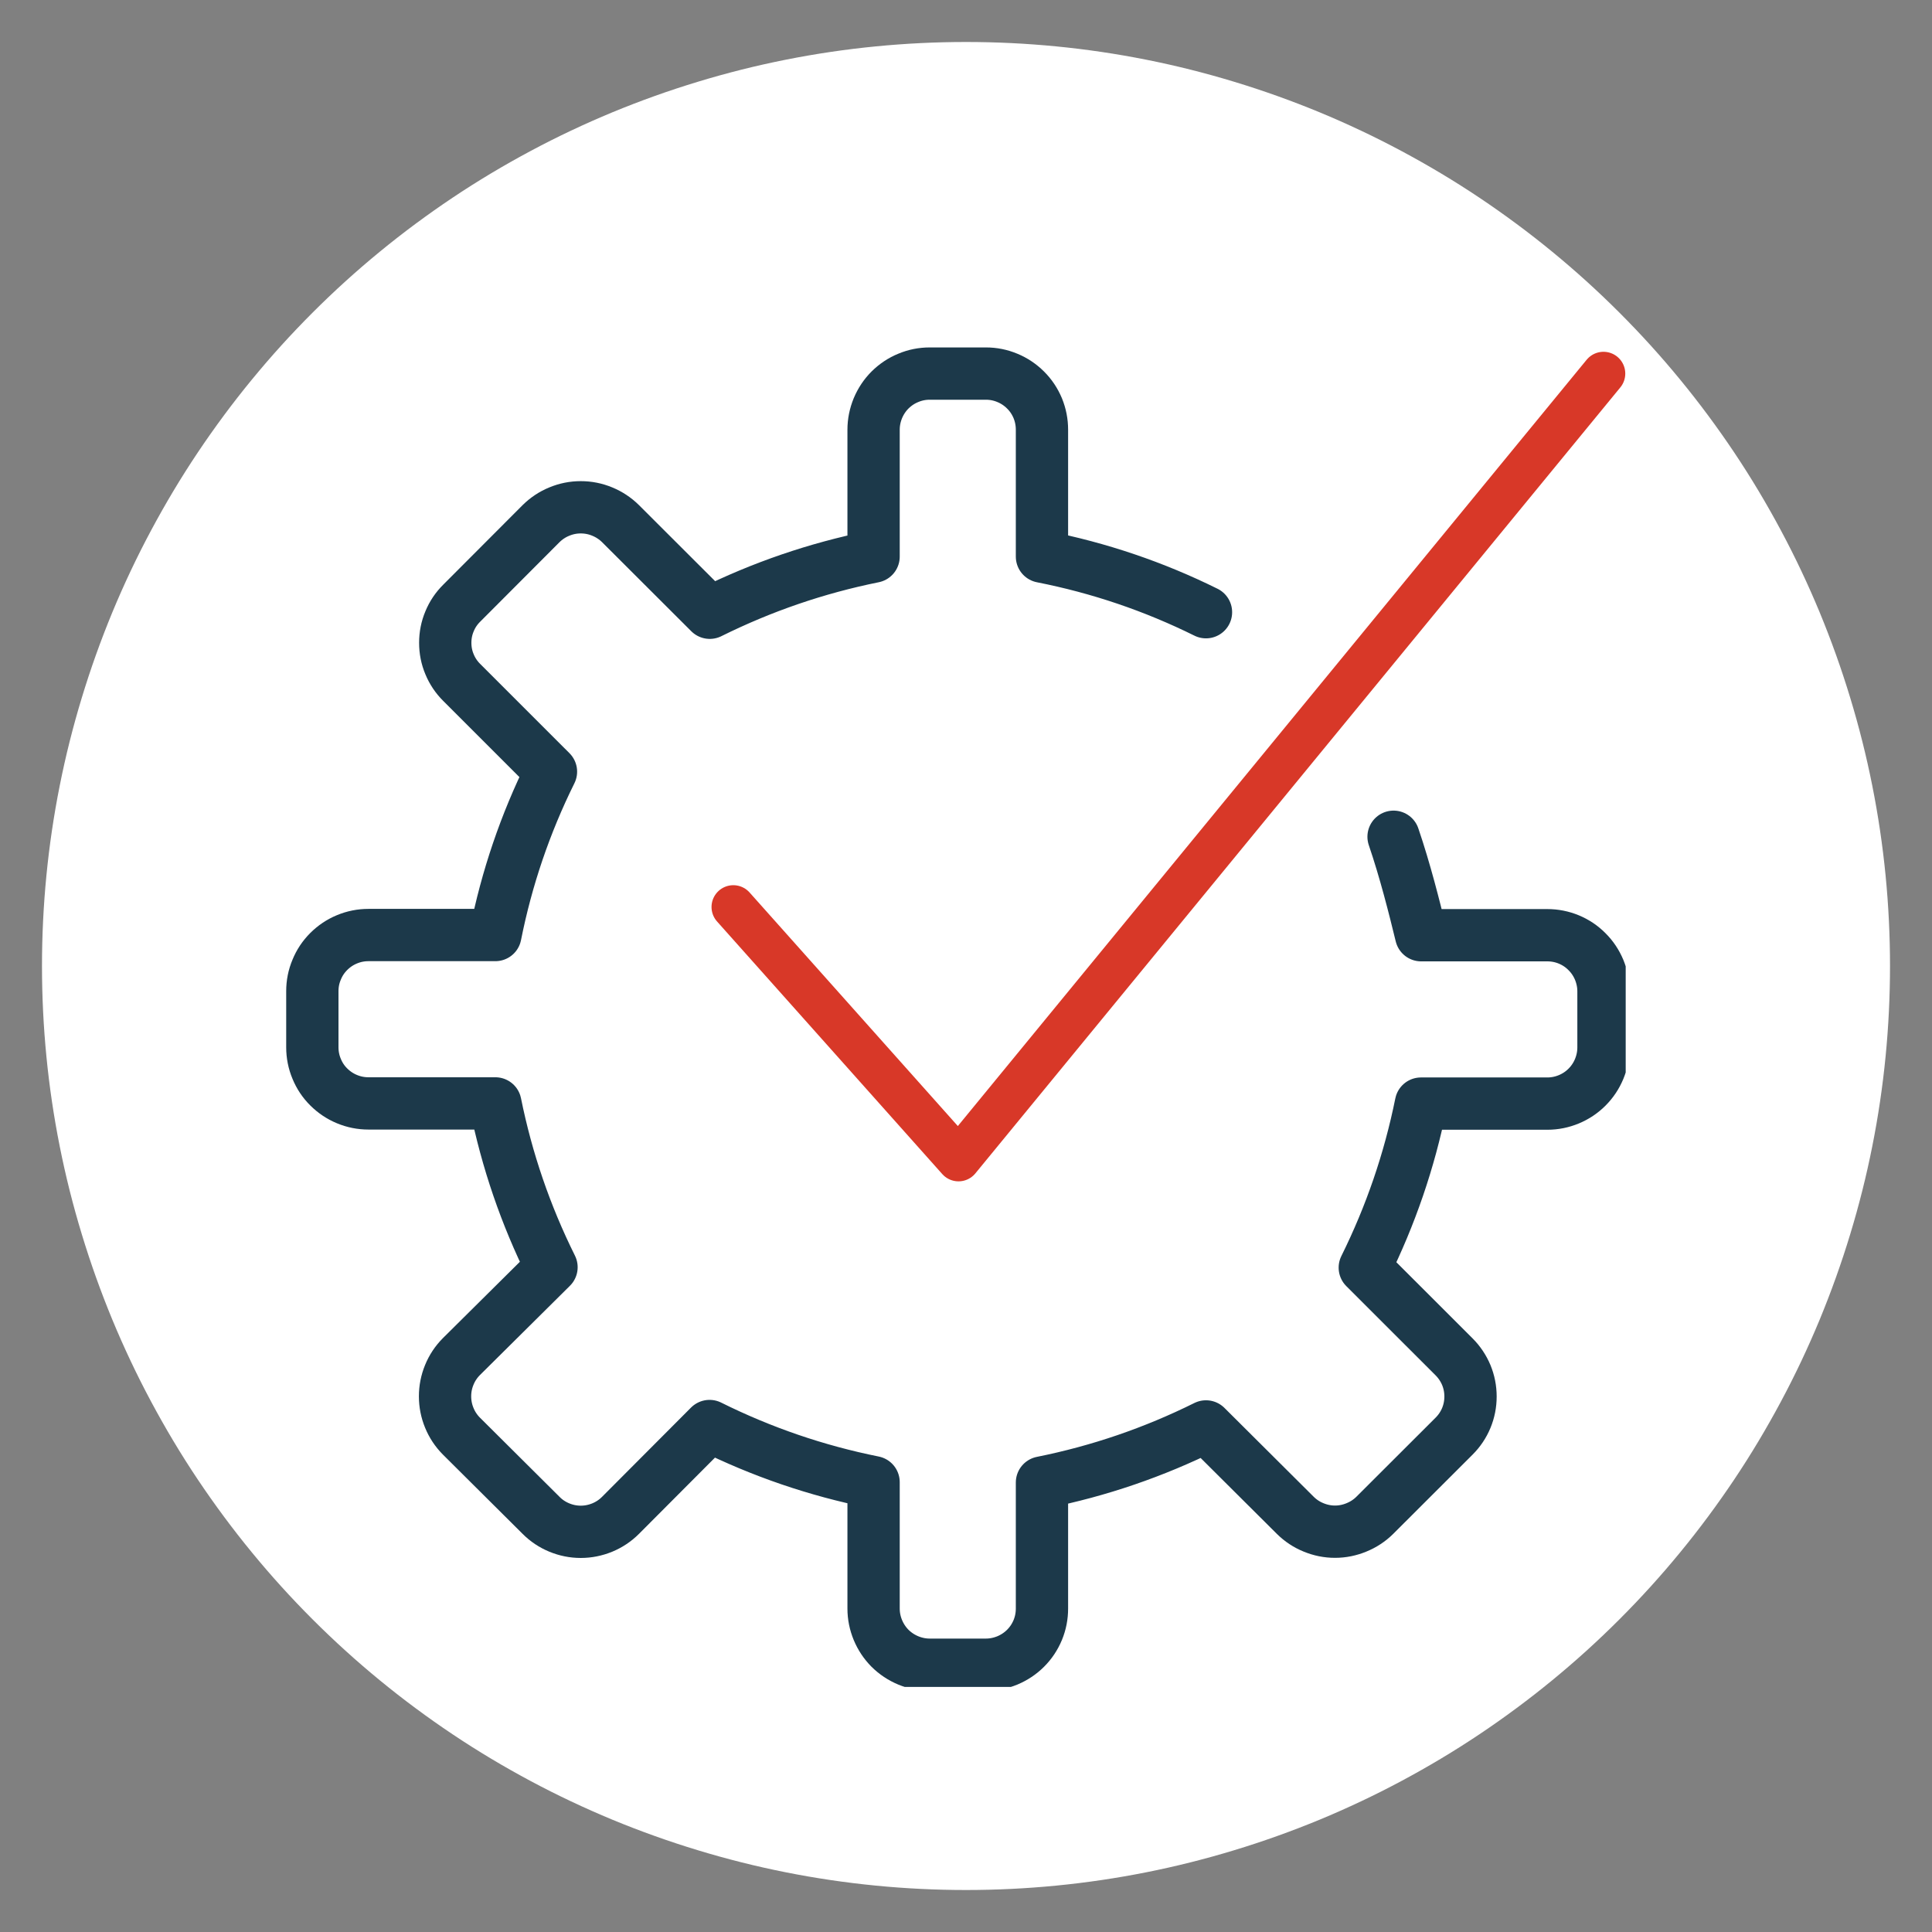
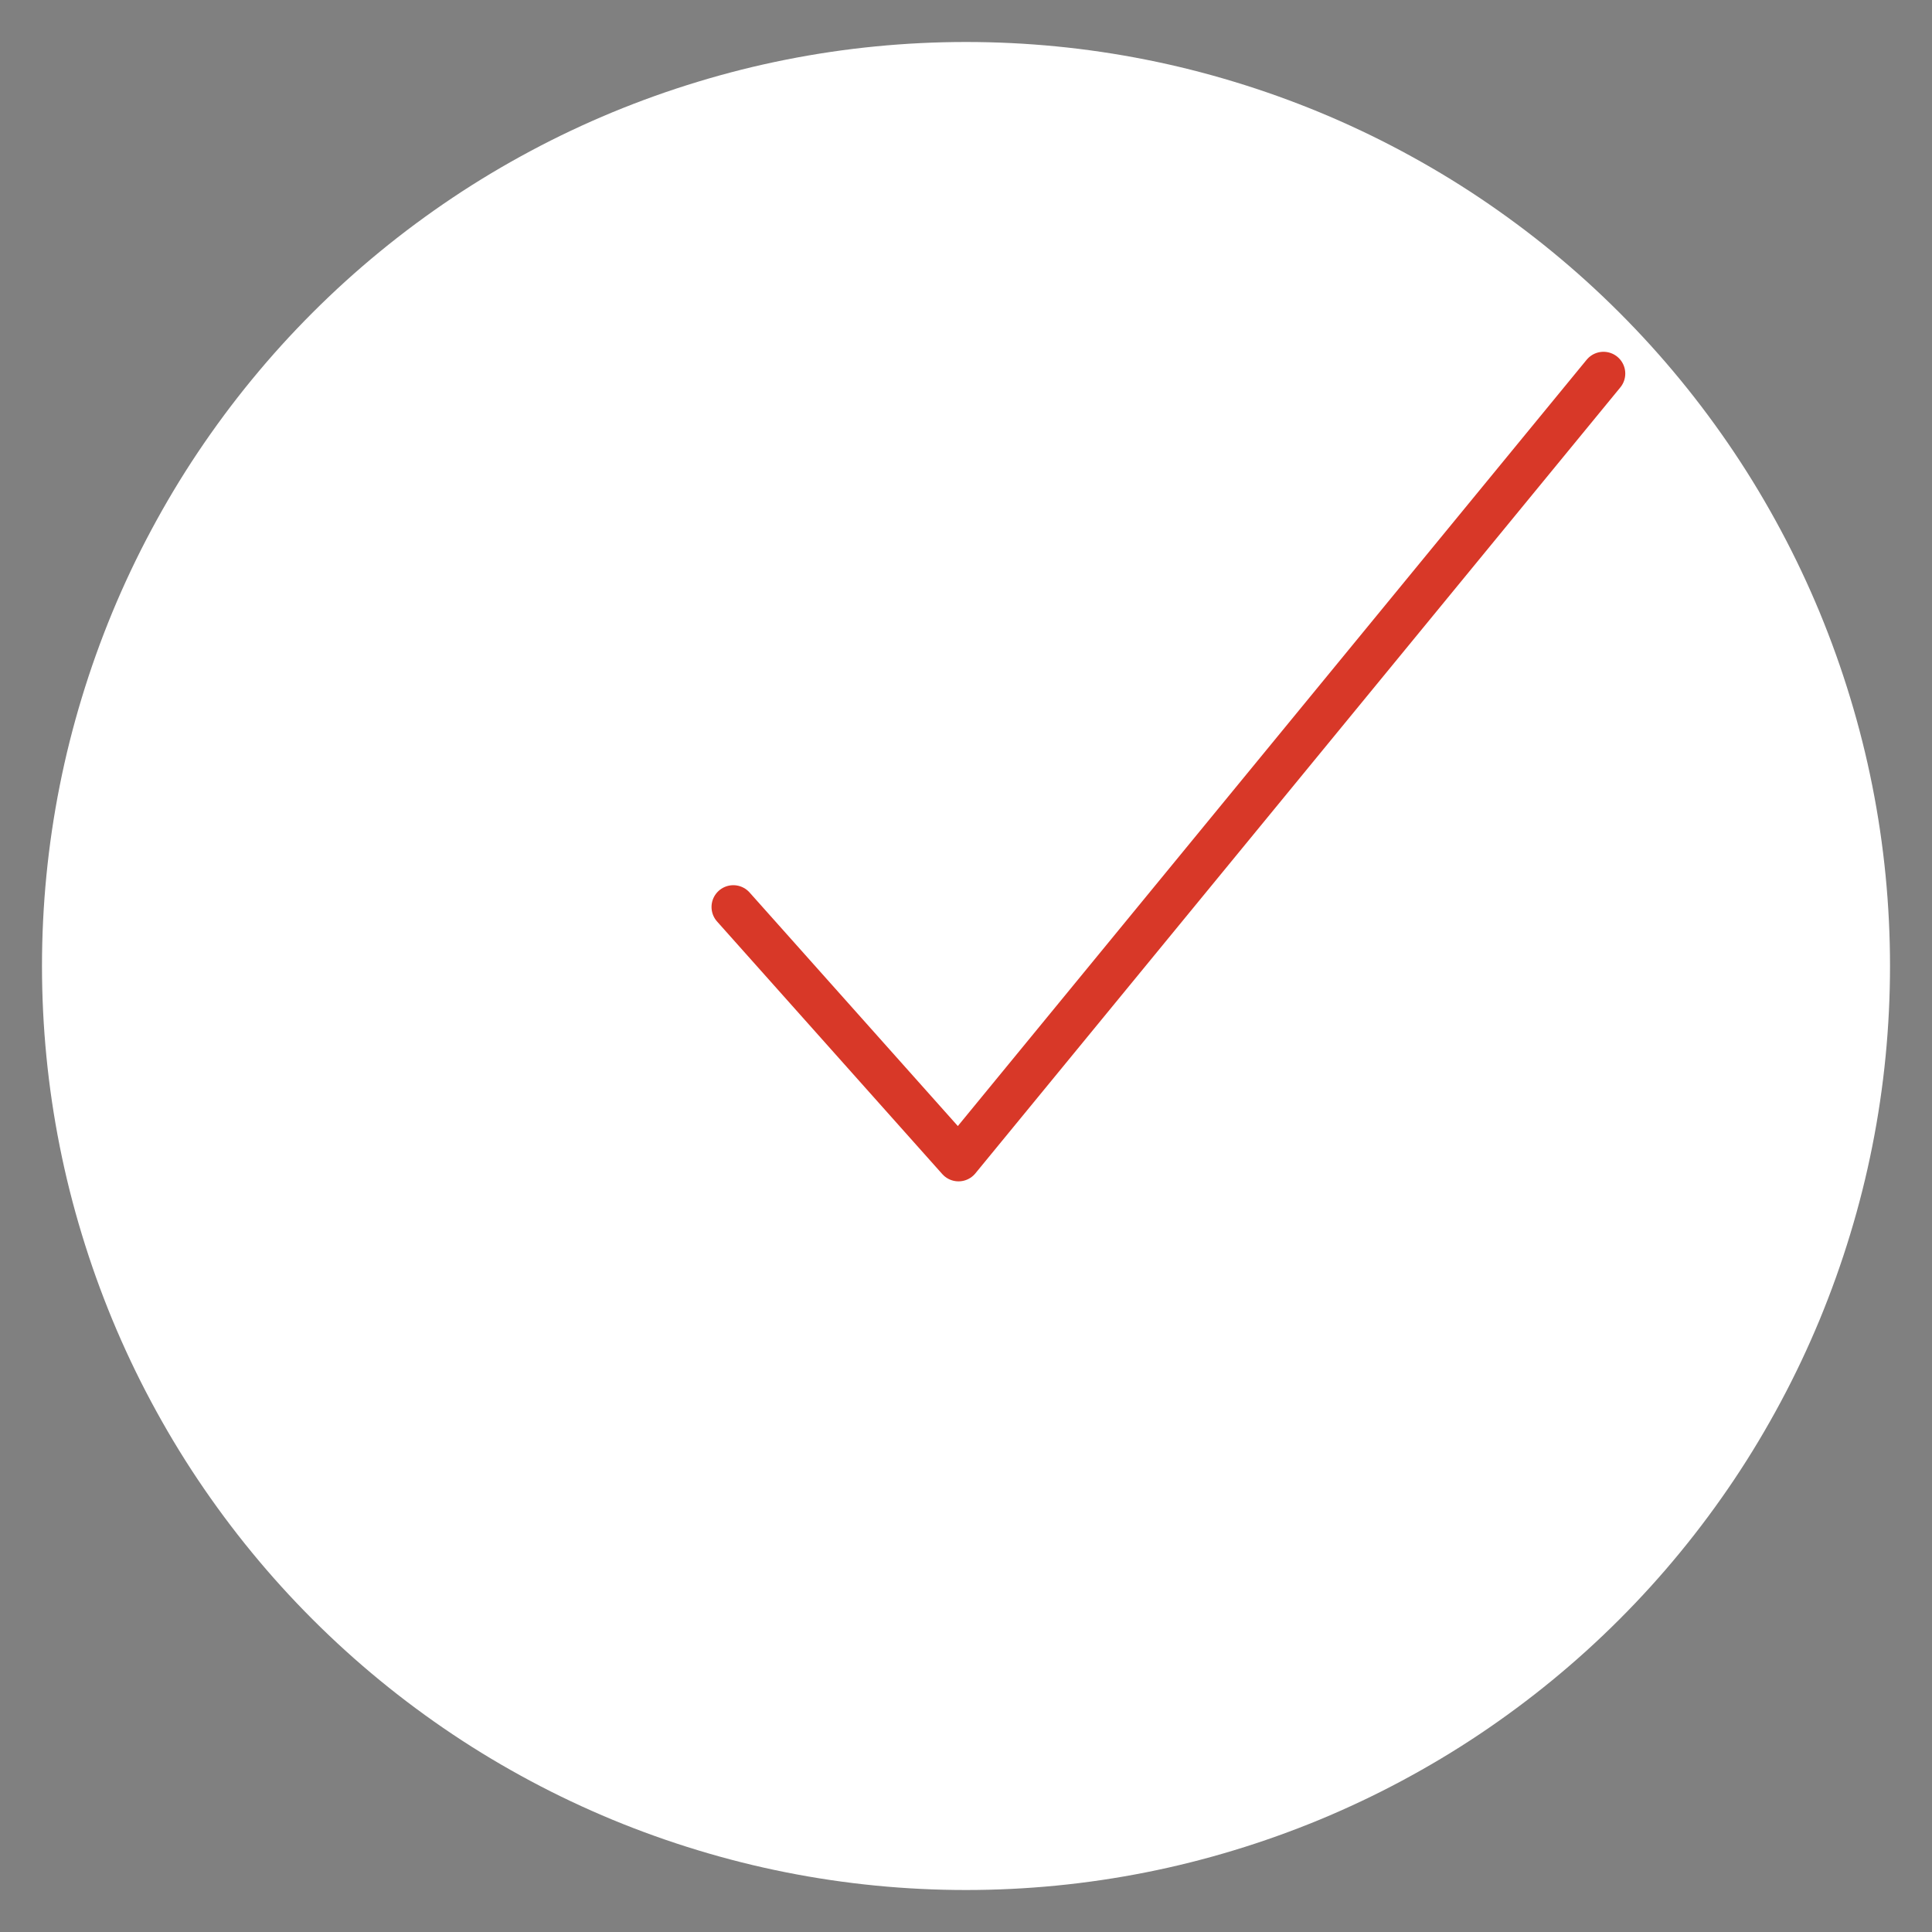
<svg xmlns="http://www.w3.org/2000/svg" width="112.5pt" height="112.5pt" viewBox="0 0 112.5 112.5" version="1.2">
  <rect x="0" y="0" width="112.5" height="112.5" fill="#808080" stroke="none" />
  <defs>
    <clipPath id="clip1">
      <path d="M 16.664 20.23 L 94.664 20.23 L 94.664 98.23 L 16.664 98.23 Z M 16.664 20.23 " />
    </clipPath>
    <clipPath id="clip2">
      <path d="M 41 20.23 L 94.664 20.23 L 94.664 69 L 41 69 Z M 41 20.23 " />
    </clipPath>
  </defs>
  <g id="surface1">
    <path style=" stroke:none;fill-rule:nonzero;fill:rgb(100%,100%,100%);fill-opacity:1;" d="M 56.25 2.445 C 54.488 2.445 52.73 2.531 50.977 2.703 C 49.223 2.875 47.48 3.133 45.754 3.477 C 44.023 3.82 42.316 4.25 40.633 4.762 C 38.945 5.273 37.289 5.867 35.66 6.539 C 34.031 7.215 32.441 7.965 30.887 8.797 C 29.332 9.629 27.82 10.531 26.355 11.512 C 24.891 12.492 23.477 13.539 22.117 14.656 C 20.754 15.773 19.449 16.957 18.203 18.203 C 16.957 19.449 15.773 20.754 14.656 22.117 C 13.539 23.477 12.492 24.891 11.512 26.355 C 10.531 27.82 9.629 29.332 8.797 30.887 C 7.965 32.441 7.215 34.031 6.539 35.66 C 5.867 37.289 5.273 38.945 4.762 40.633 C 4.25 42.316 3.82 44.023 3.477 45.754 C 3.133 47.48 2.875 49.223 2.703 50.977 C 2.531 52.73 2.445 54.488 2.445 56.25 C 2.445 58.012 2.531 59.77 2.703 61.523 C 2.875 63.277 3.133 65.02 3.477 66.746 C 3.82 68.477 4.25 70.184 4.762 71.867 C 5.273 73.555 5.867 75.211 6.539 76.84 C 7.215 78.469 7.965 80.059 8.797 81.613 C 9.629 83.168 10.531 84.68 11.512 86.145 C 12.492 87.609 13.539 89.023 14.656 90.383 C 15.773 91.746 16.957 93.051 18.203 94.297 C 19.449 95.543 20.754 96.727 22.117 97.844 C 23.477 98.961 24.891 100.008 26.355 100.988 C 27.82 101.969 29.332 102.871 30.887 103.703 C 32.441 104.535 34.031 105.285 35.66 105.961 C 37.289 106.633 38.945 107.227 40.633 107.738 C 42.316 108.25 44.023 108.68 45.754 109.023 C 47.48 109.367 49.223 109.625 50.977 109.797 C 52.73 109.969 54.488 110.055 56.25 110.055 C 58.012 110.055 59.77 109.969 61.523 109.797 C 63.277 109.625 65.02 109.367 66.746 109.023 C 68.477 108.68 70.184 108.25 71.867 107.738 C 73.555 107.227 75.211 106.633 76.84 105.961 C 78.469 105.285 80.059 104.535 81.613 103.703 C 83.168 102.871 84.68 101.969 86.145 100.988 C 87.609 100.008 89.023 98.961 90.383 97.844 C 91.746 96.727 93.051 95.543 94.297 94.297 C 95.543 93.051 96.727 91.746 97.844 90.383 C 98.961 89.023 100.008 87.609 100.988 86.145 C 101.969 84.68 102.871 83.168 103.703 81.613 C 104.535 80.059 105.285 78.469 105.961 76.84 C 106.633 75.211 107.227 73.555 107.738 71.867 C 108.25 70.184 108.68 68.477 109.023 66.746 C 109.367 65.02 109.625 63.277 109.797 61.523 C 109.969 59.77 110.055 58.012 110.055 56.25 C 110.055 54.488 109.969 52.73 109.797 50.977 C 109.625 49.223 109.367 47.48 109.023 45.754 C 108.68 44.023 108.25 42.316 107.738 40.633 C 107.227 38.945 106.633 37.289 105.961 35.66 C 105.285 34.031 104.535 32.441 103.703 30.887 C 102.871 29.332 101.969 27.82 100.988 26.355 C 100.008 24.891 98.961 23.477 97.844 22.117 C 96.727 20.754 95.543 19.449 94.297 18.203 C 93.051 16.957 91.746 15.773 90.383 14.656 C 89.023 13.539 87.609 12.492 86.145 11.512 C 84.68 10.531 83.168 9.629 81.613 8.797 C 80.059 7.965 78.469 7.215 76.84 6.539 C 75.211 5.867 73.555 5.273 71.867 4.762 C 70.184 4.25 68.477 3.82 66.746 3.477 C 65.02 3.133 63.277 2.875 61.523 2.703 C 59.77 2.531 58.012 2.445 56.25 2.445 Z M 56.25 2.445 " />
    <g clip-path="url(#clip1)" clip-rule="nonzero">
-       <path style="fill:none;stroke-width:3;stroke-linecap:round;stroke-linejoin:round;stroke:rgb(10.979%,22.35%,29.019%);stroke-opacity:1;stroke-miterlimit:4;" d="M 52.768 15.19 C 49.774 13.708 46.638 12.646 43.358 12 L 43.358 4.722 C 43.358 4.295 43.278 3.883 43.116 3.486 C 42.951 3.094 42.72 2.743 42.416 2.443 C 42.115 2.143 41.765 1.908 41.373 1.747 C 40.976 1.581 40.568 1.5 40.141 1.5 L 36.92 1.5 C 36.492 1.5 36.081 1.581 35.688 1.747 C 35.292 1.908 34.945 2.143 34.641 2.443 C 34.341 2.743 34.11 3.094 33.945 3.486 C 33.783 3.883 33.698 4.295 33.698 4.722 L 33.698 12 C 30.427 12.661 27.294 13.735 24.3 15.221 L 19.181 10.11 C 18.877 9.81 18.527 9.579 18.134 9.417 C 17.738 9.252 17.326 9.171 16.899 9.171 C 16.472 9.171 16.064 9.252 15.667 9.417 C 15.271 9.579 14.925 9.81 14.621 10.11 L 10.071 14.67 C 9.767 14.971 9.533 15.317 9.371 15.713 C 9.205 16.106 9.125 16.518 9.125 16.945 C 9.125 17.372 9.205 17.784 9.371 18.177 C 9.533 18.569 9.767 18.919 10.071 19.22 L 15.19 24.338 C 13.712 27.321 12.65 30.446 12 33.71 L 4.722 33.71 C 4.295 33.71 3.883 33.791 3.486 33.956 C 3.094 34.118 2.744 34.353 2.443 34.653 C 2.139 34.957 1.908 35.303 1.747 35.7 C 1.581 36.092 1.5 36.504 1.5 36.931 L 1.5 40.149 C 1.5 40.576 1.581 40.988 1.747 41.384 C 1.908 41.777 2.139 42.127 2.443 42.427 C 2.744 42.727 3.094 42.962 3.486 43.124 C 3.883 43.289 4.295 43.37 4.722 43.37 L 12 43.37 C 12.662 46.645 13.735 49.778 15.221 52.768 L 10.048 57.899 C 9.748 58.203 9.517 58.549 9.356 58.945 C 9.194 59.338 9.113 59.75 9.113 60.173 C 9.113 60.6 9.194 61.012 9.356 61.405 C 9.517 61.801 9.748 62.148 10.048 62.452 L 14.621 67.001 C 14.921 67.305 15.271 67.536 15.667 67.701 C 16.06 67.863 16.472 67.947 16.899 67.947 C 17.326 67.947 17.738 67.863 18.134 67.701 C 18.531 67.536 18.877 67.305 19.181 67.001 L 24.288 61.878 C 27.286 63.368 30.423 64.441 33.698 65.099 L 33.698 72.35 C 33.698 72.778 33.783 73.189 33.945 73.582 C 34.11 73.978 34.341 74.325 34.641 74.629 C 34.945 74.929 35.292 75.16 35.688 75.325 C 36.081 75.487 36.492 75.572 36.92 75.572 L 40.141 75.572 C 40.568 75.572 40.976 75.487 41.373 75.325 C 41.765 75.16 42.115 74.929 42.416 74.629 C 42.72 74.325 42.951 73.978 43.116 73.582 C 43.278 73.189 43.358 72.778 43.358 72.35 L 43.358 65.119 C 46.638 64.461 49.774 63.387 52.768 61.901 L 57.891 67.001 C 58.195 67.301 58.541 67.532 58.938 67.693 C 59.33 67.855 59.742 67.94 60.169 67.94 C 60.597 67.94 61.008 67.855 61.401 67.693 C 61.797 67.532 62.148 67.301 62.452 67.001 L 67.001 62.459 C 67.301 62.159 67.536 61.813 67.701 61.416 C 67.863 61.024 67.944 60.612 67.944 60.185 C 67.944 59.758 67.863 59.346 67.701 58.953 C 67.536 58.561 67.301 58.21 67.001 57.91 L 61.878 52.791 C 63.364 49.793 64.438 46.657 65.1 43.381 L 72.35 43.381 C 72.778 43.381 73.189 43.297 73.582 43.135 C 73.978 42.97 74.325 42.739 74.625 42.439 C 74.929 42.135 75.16 41.788 75.325 41.392 C 75.487 40.999 75.572 40.587 75.572 40.16 L 75.572 36.939 C 75.572 36.512 75.487 36.104 75.325 35.707 C 75.16 35.315 74.929 34.964 74.625 34.664 C 74.325 34.36 73.978 34.129 73.582 33.964 C 73.189 33.802 72.778 33.721 72.35 33.721 L 65.111 33.721 C 64.719 32.109 64.191 30.011 63.529 28.072 " transform="matrix(1.015,0,0,1.015,16.665,20.231)" />
-     </g>
+       </g>
    <g clip-path="url(#clip2)" clip-rule="nonzero">
      <path style="fill:none;stroke-width:2.5;stroke-linecap:round;stroke-linejoin:round;stroke:rgb(84.709%,21.959%,15.689%);stroke-opacity:1;stroke-miterlimit:4;" d="M 75.572 1.5 L 38.571 46.591 L 25.651 32.101 " transform="matrix(1.015,0,0,1.015,16.665,20.231)" />
    </g>
  </g>
</svg>